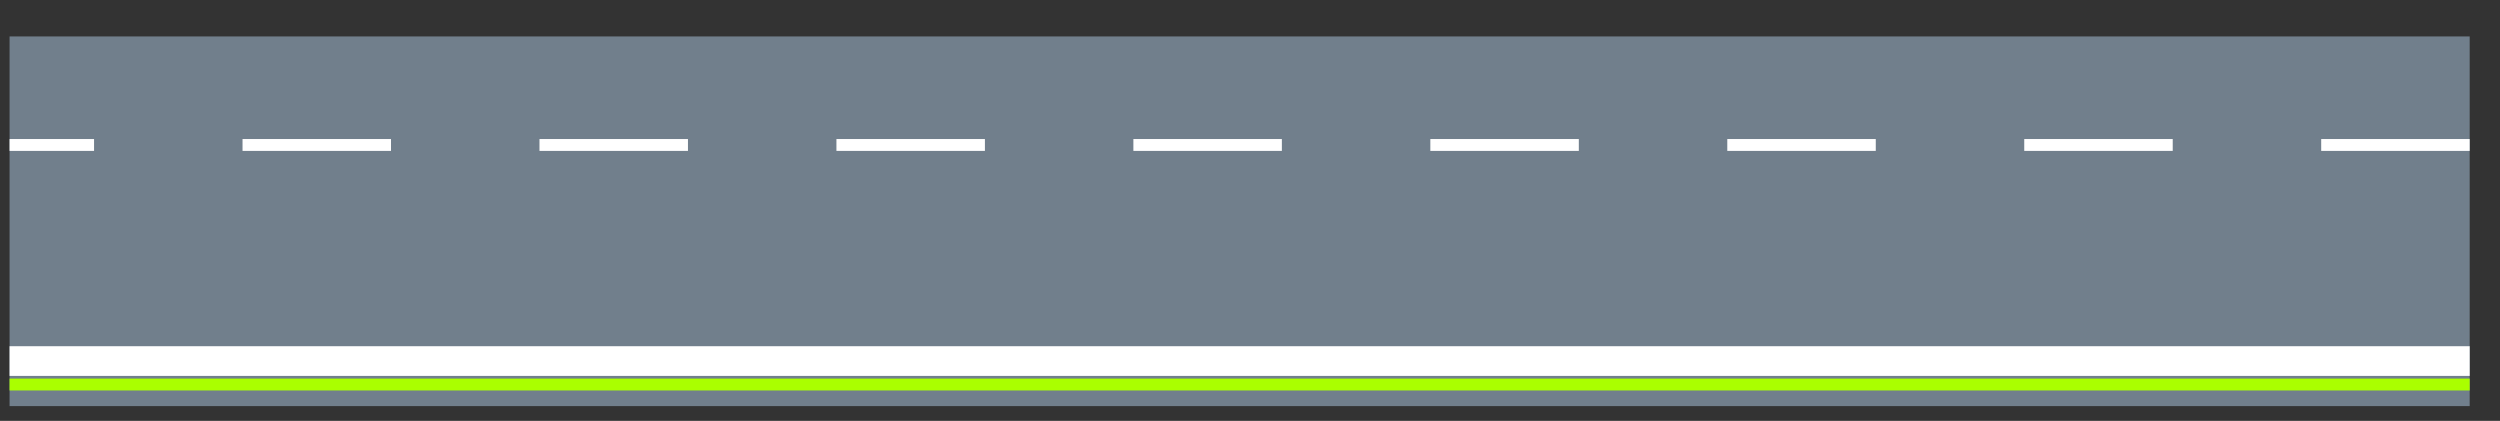
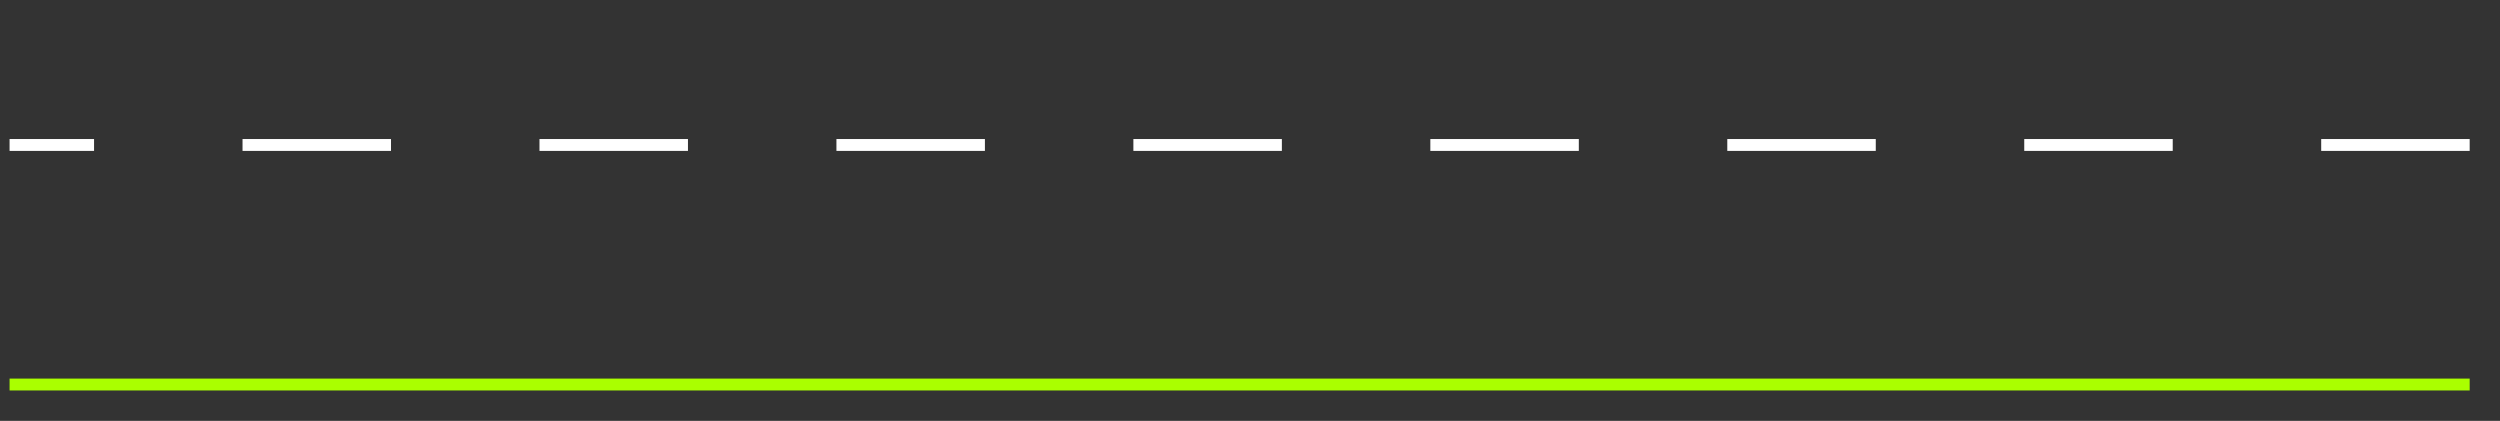
<svg xmlns="http://www.w3.org/2000/svg" xml:space="preserve" width="297mm" height="50mm" style="shape-rendering:geometricPrecision; text-rendering:geometricPrecision; image-rendering:optimizeQuality; fill-rule:evenodd; clip-rule:evenodd" viewBox="0 0 29700 5000">
  <rect x="0" y="0" width="29700" height="5000" fill="#333333" stroke="none" />
  <defs>
    <style type="text/css">  .str0 {stroke:#AAFF00;stroke-width:141.11;stroke-miterlimit:22.926} .str1 {stroke:white;stroke-width:352.78;stroke-miterlimit:22.926} .str2 {stroke:white;stroke-width:141.11;stroke-miterlimit:22.926;stroke-dasharray:1763.9 1763.9} .fil1 {fill:none} .fil0 {fill:#717F8C}  </style>
  </defs>
  <g id="Слой_x0020_1">
-     <rect class="fil0" transform="matrix(2.64845E-14 0.354 -1 9.37371E-15 29339.7 432.858)" width="12405.97" height="29226.07" />
    <line class="fil1 str0" x1="29339.73" y1="4568.18" x2="113.68" y2="4568.18" />
-     <line class="fil1 str1" x1="29339.73" y1="4289.39" x2="113.68" y2="4289.39" />
    <line class="fil1 str2" x1="29339.73" y1="1722.24" x2="113.68" y2="1722.24" />
  </g>
</svg>